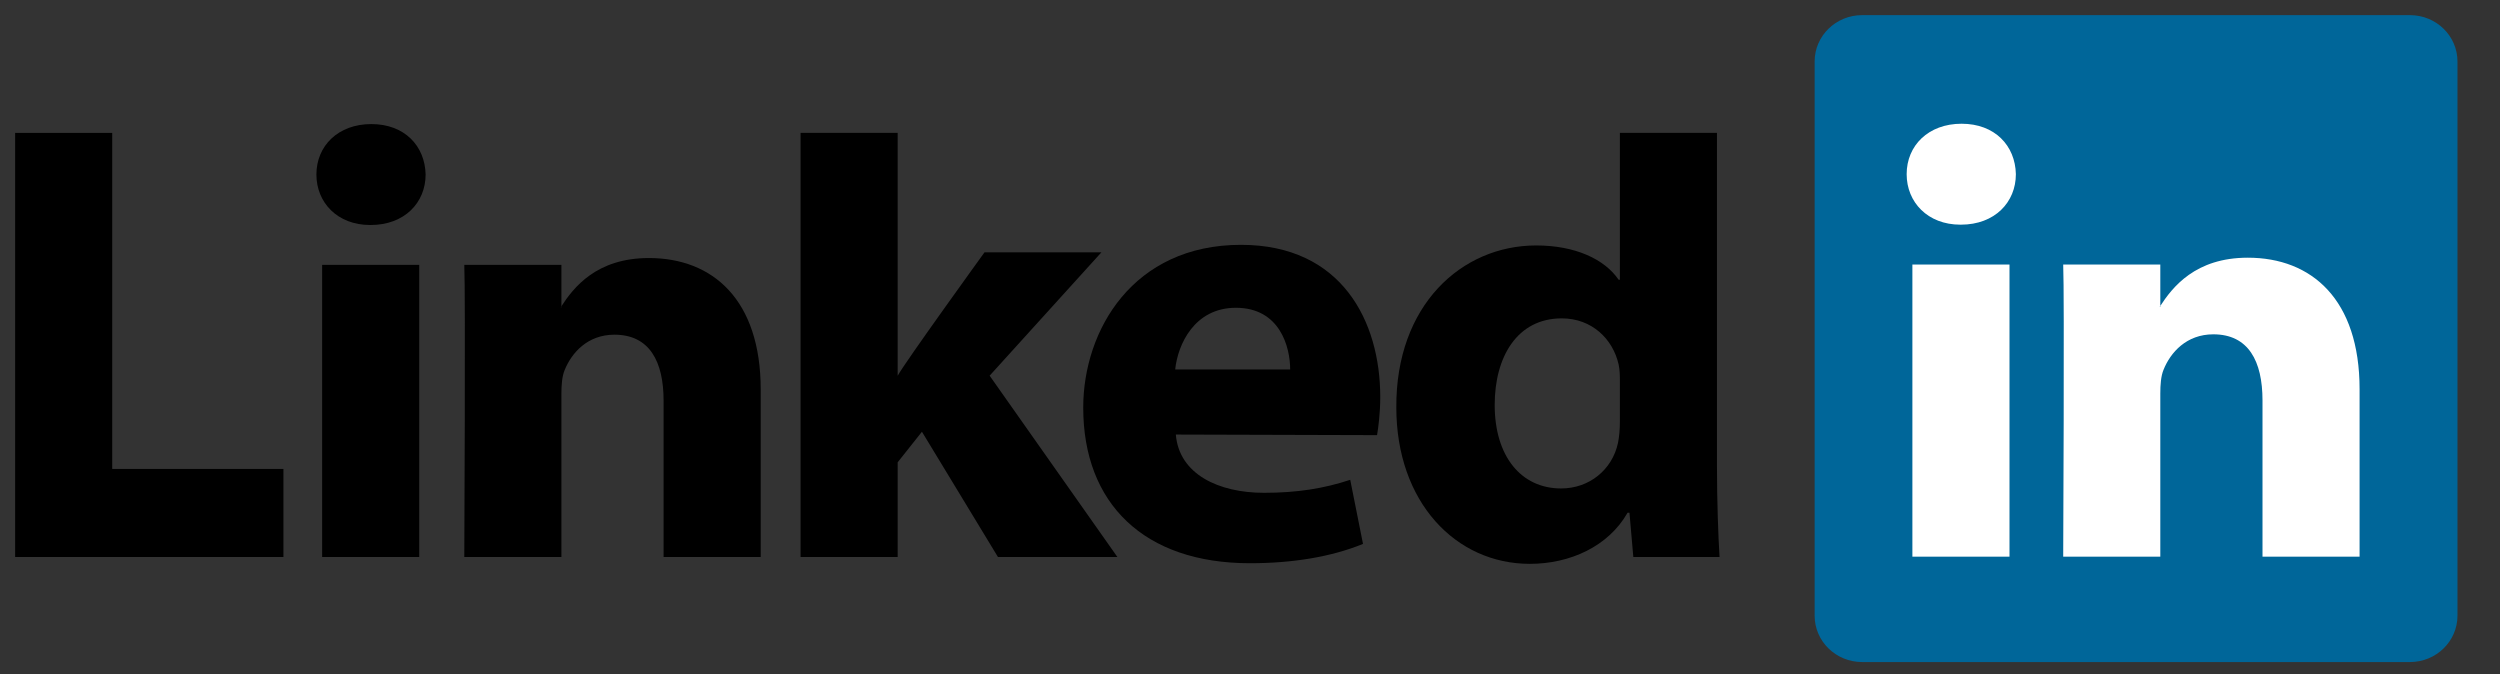
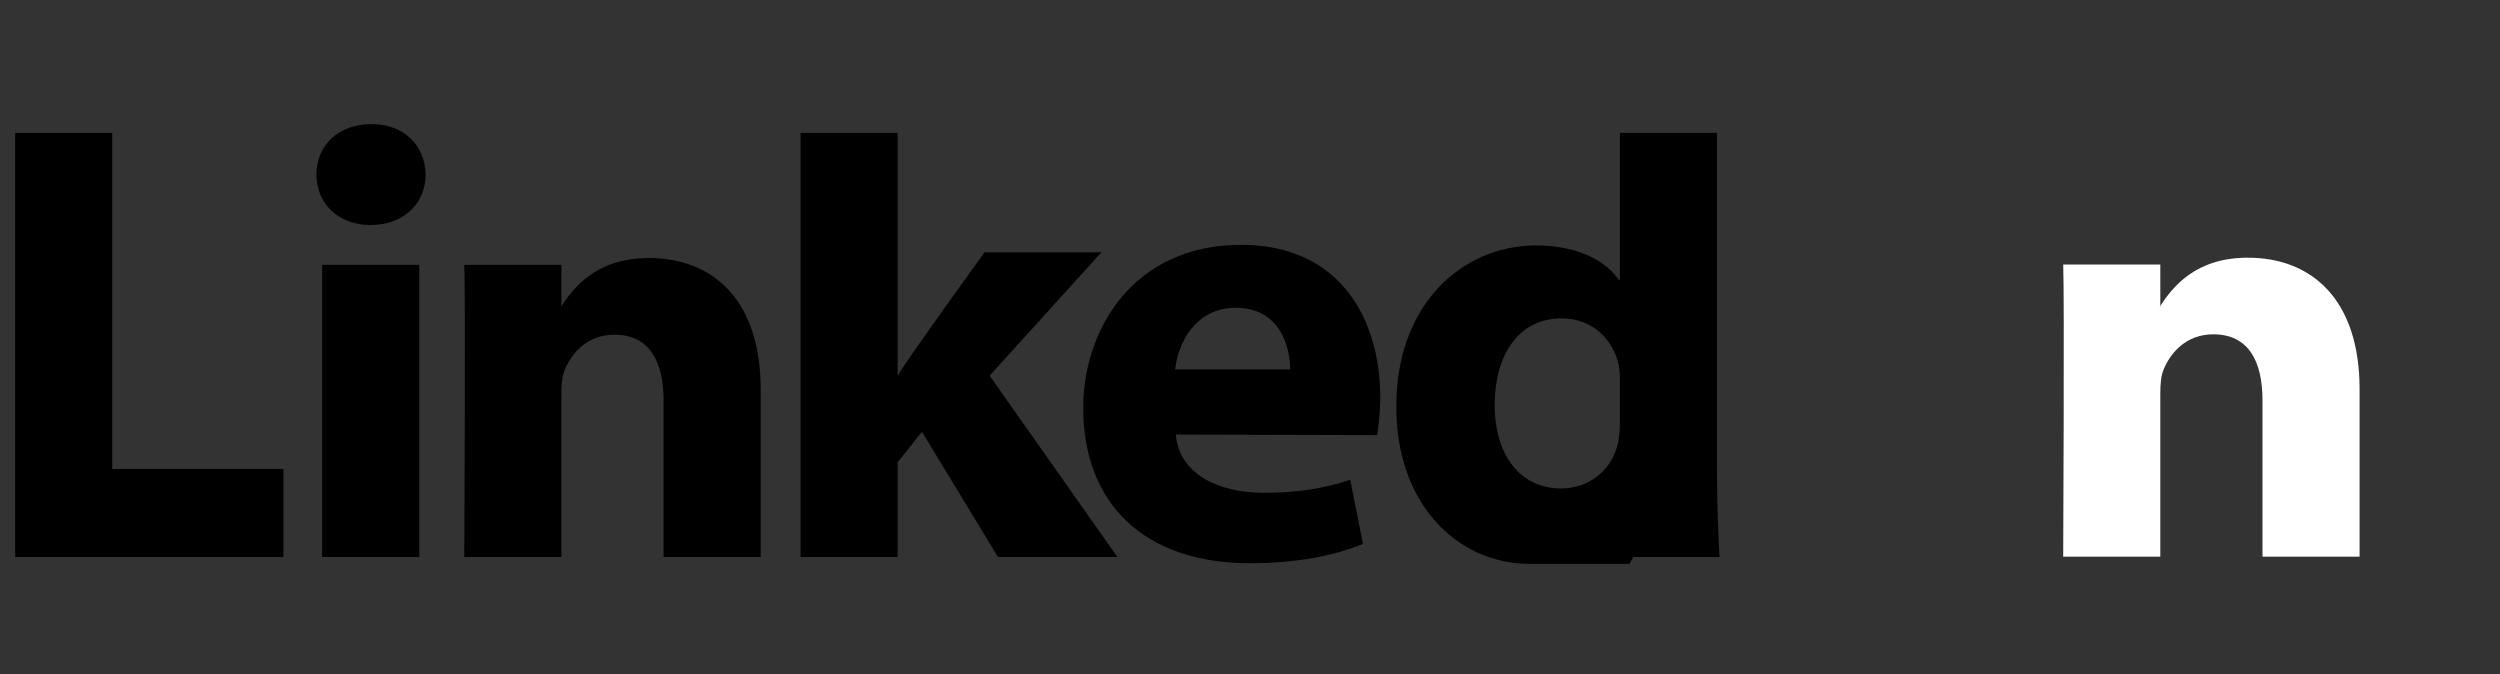
<svg xmlns="http://www.w3.org/2000/svg" width="89" height="24" viewBox="0 0 89 24" fill="none">
  <rect x="0" y="0" width="89" height="24" fill="#333333" stroke="none" />
-   <path d="M64.601 2.188C64.601 1.277 65.358 0.539 66.292 0.539H85.794C86.728 0.539 87.486 1.277 87.486 2.188V21.919C87.486 22.83 86.728 23.569 85.794 23.569H66.292C65.358 23.569 64.601 22.83 64.601 21.919V2.188Z" fill="#006699" />
  <path fill-rule="evenodd" clip-rule="evenodd" d="M0.539 19.829H10.09V16.694H3.995V4.731H0.539V19.829Z" fill="black" />
  <path fill-rule="evenodd" clip-rule="evenodd" d="M14.925 19.829V9.43H11.468V19.829H14.925ZM13.196 8.01C14.402 8.01 15.152 7.212 15.152 6.213C15.129 5.193 14.402 4.417 13.219 4.417C12.037 4.417 11.264 5.193 11.264 6.213C11.264 7.212 12.014 8.01 13.174 8.01H13.196Z" fill="black" />
  <path fill-rule="evenodd" clip-rule="evenodd" d="M16.529 19.829H19.986V14.022C19.986 13.711 20.008 13.401 20.1 13.178C20.35 12.558 20.918 11.915 21.873 11.915C23.124 11.915 23.624 12.868 23.624 14.266V19.829H27.081V13.867C27.081 10.672 25.375 9.186 23.101 9.186C21.236 9.186 20.418 10.228 19.963 10.938H19.986V9.43H16.529C16.575 10.406 16.529 19.829 16.529 19.829Z" fill="black" />
  <path fill-rule="evenodd" clip-rule="evenodd" d="M31.957 4.731H28.5V19.829H31.957V16.458L32.821 15.37L35.527 19.829H39.779L35.231 13.374L39.211 8.982H35.049C35.049 8.982 32.207 12.912 31.957 13.377V4.731Z" fill="black" />
  <path fill-rule="evenodd" clip-rule="evenodd" d="M49.023 15.492C49.068 15.225 49.137 14.712 49.137 14.133C49.137 11.445 47.772 8.716 44.179 8.716C40.336 8.716 38.563 11.755 38.563 14.512C38.563 17.921 40.723 20.051 44.498 20.051C45.998 20.051 47.385 19.829 48.523 19.363L48.068 17.081C47.135 17.39 46.18 17.544 44.998 17.544C43.383 17.544 41.974 16.882 41.86 15.47L49.023 15.491V15.492ZM41.837 13.153C41.928 12.266 42.519 10.957 43.998 10.957C45.566 10.957 45.93 12.355 45.93 13.153H41.837Z" fill="black" />
-   <path fill-rule="evenodd" clip-rule="evenodd" d="M57.668 4.731V9.958H57.623C57.122 9.226 56.076 8.738 54.69 8.738C52.029 8.738 49.687 10.868 49.709 14.505C49.709 17.877 51.824 20.073 54.462 20.073C55.894 20.073 57.259 19.452 57.941 18.254H58.009L58.146 19.829H61.216C61.17 19.097 61.124 17.833 61.124 16.591V4.731H57.668ZM57.668 15.016C57.668 15.282 57.645 15.548 57.6 15.77C57.395 16.724 56.577 17.389 55.576 17.389C54.144 17.389 53.211 16.236 53.211 14.417C53.211 12.709 54.007 11.334 55.599 11.334C56.667 11.334 57.418 12.065 57.623 12.975C57.668 13.175 57.668 13.397 57.668 13.596V15.016Z" fill="black" />
-   <path fill-rule="evenodd" clip-rule="evenodd" d="M71.538 19.817V9.418H68.081V19.817H71.538ZM69.809 7.998C71.015 7.998 71.765 7.199 71.765 6.201C71.743 5.181 71.015 4.405 69.832 4.405C68.65 4.405 67.877 5.181 67.877 6.201C67.877 7.199 68.627 7.998 69.787 7.998H69.809Z" fill="white" />
+   <path fill-rule="evenodd" clip-rule="evenodd" d="M57.668 4.731V9.958H57.623C57.122 9.226 56.076 8.738 54.69 8.738C52.029 8.738 49.687 10.868 49.709 14.505C49.709 17.877 51.824 20.073 54.462 20.073H58.009L58.146 19.829H61.216C61.17 19.097 61.124 17.833 61.124 16.591V4.731H57.668ZM57.668 15.016C57.668 15.282 57.645 15.548 57.6 15.77C57.395 16.724 56.577 17.389 55.576 17.389C54.144 17.389 53.211 16.236 53.211 14.417C53.211 12.709 54.007 11.334 55.599 11.334C56.667 11.334 57.418 12.065 57.623 12.975C57.668 13.175 57.668 13.397 57.668 13.596V15.016Z" fill="black" />
  <path fill-rule="evenodd" clip-rule="evenodd" d="M73.45 19.817H76.907V14.01C76.907 13.699 76.929 13.388 77.021 13.166C77.27 12.545 77.839 11.902 78.794 11.902C80.045 11.902 80.545 12.856 80.545 14.254V19.817H84.001V13.854C84.001 10.66 82.296 9.174 80.022 9.174C78.157 9.174 77.339 10.216 76.884 10.926H76.907V9.418H73.45C73.496 10.393 73.45 19.817 73.45 19.817Z" fill="white" />
</svg>